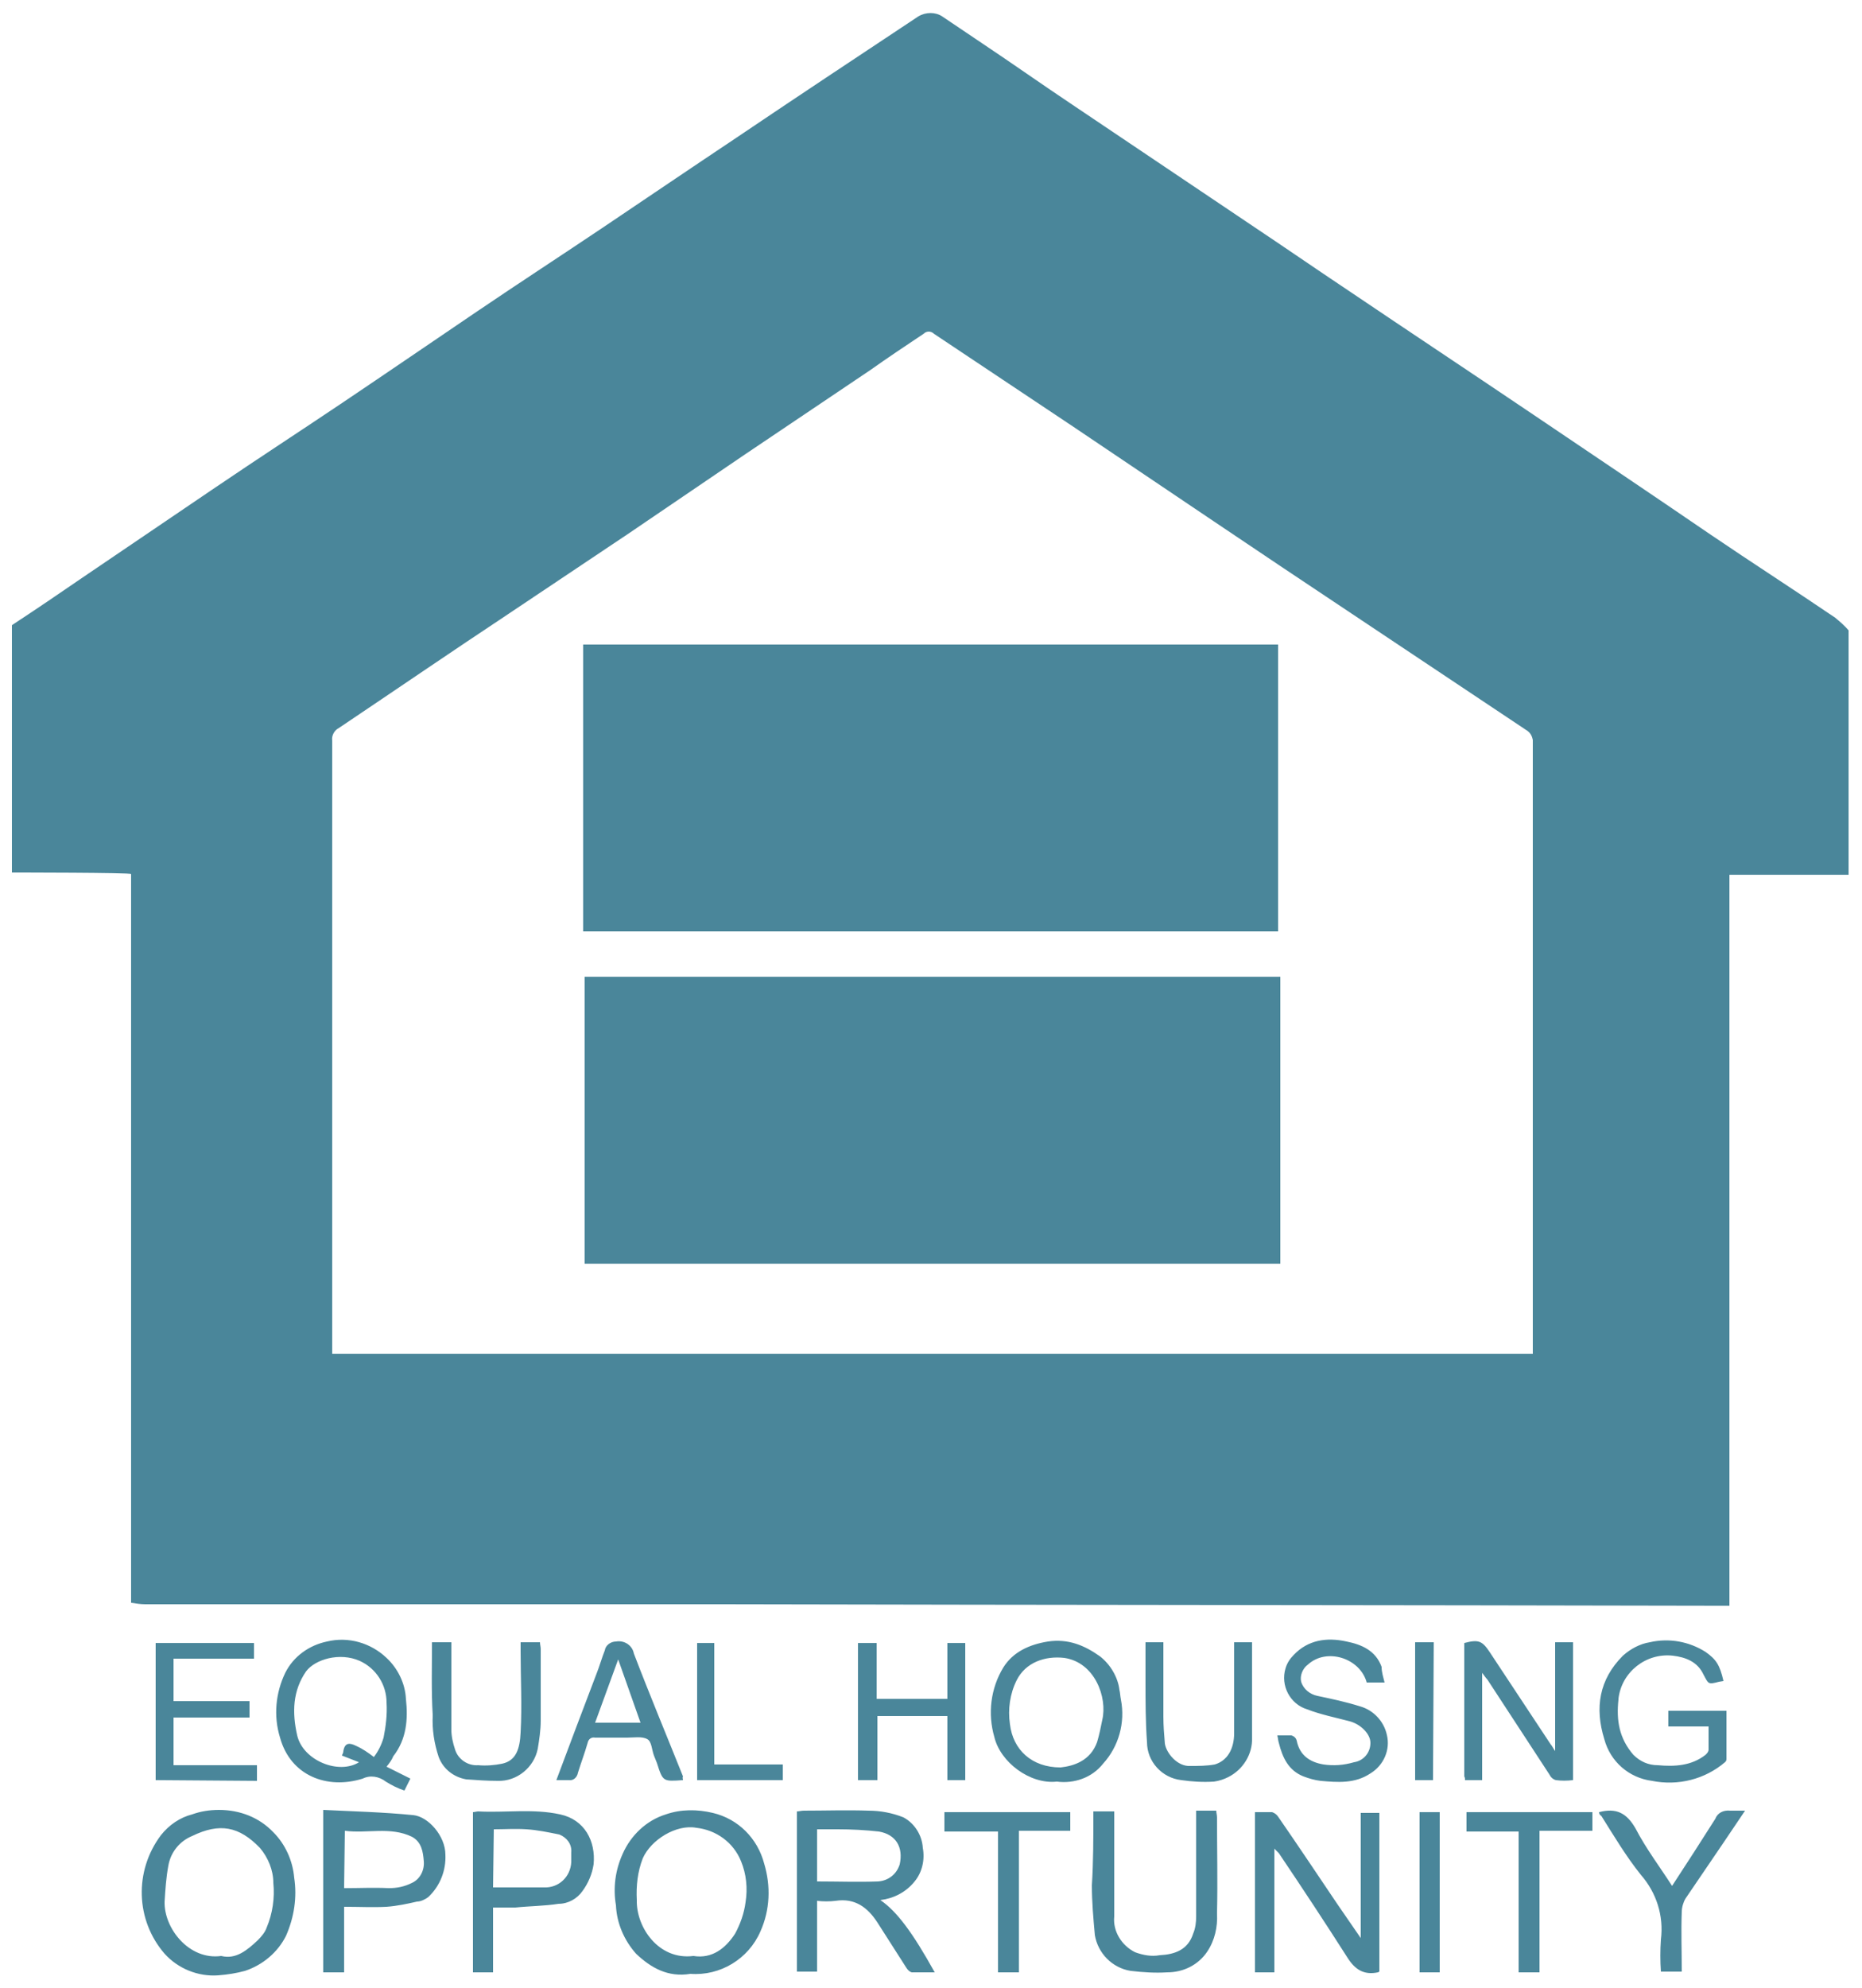
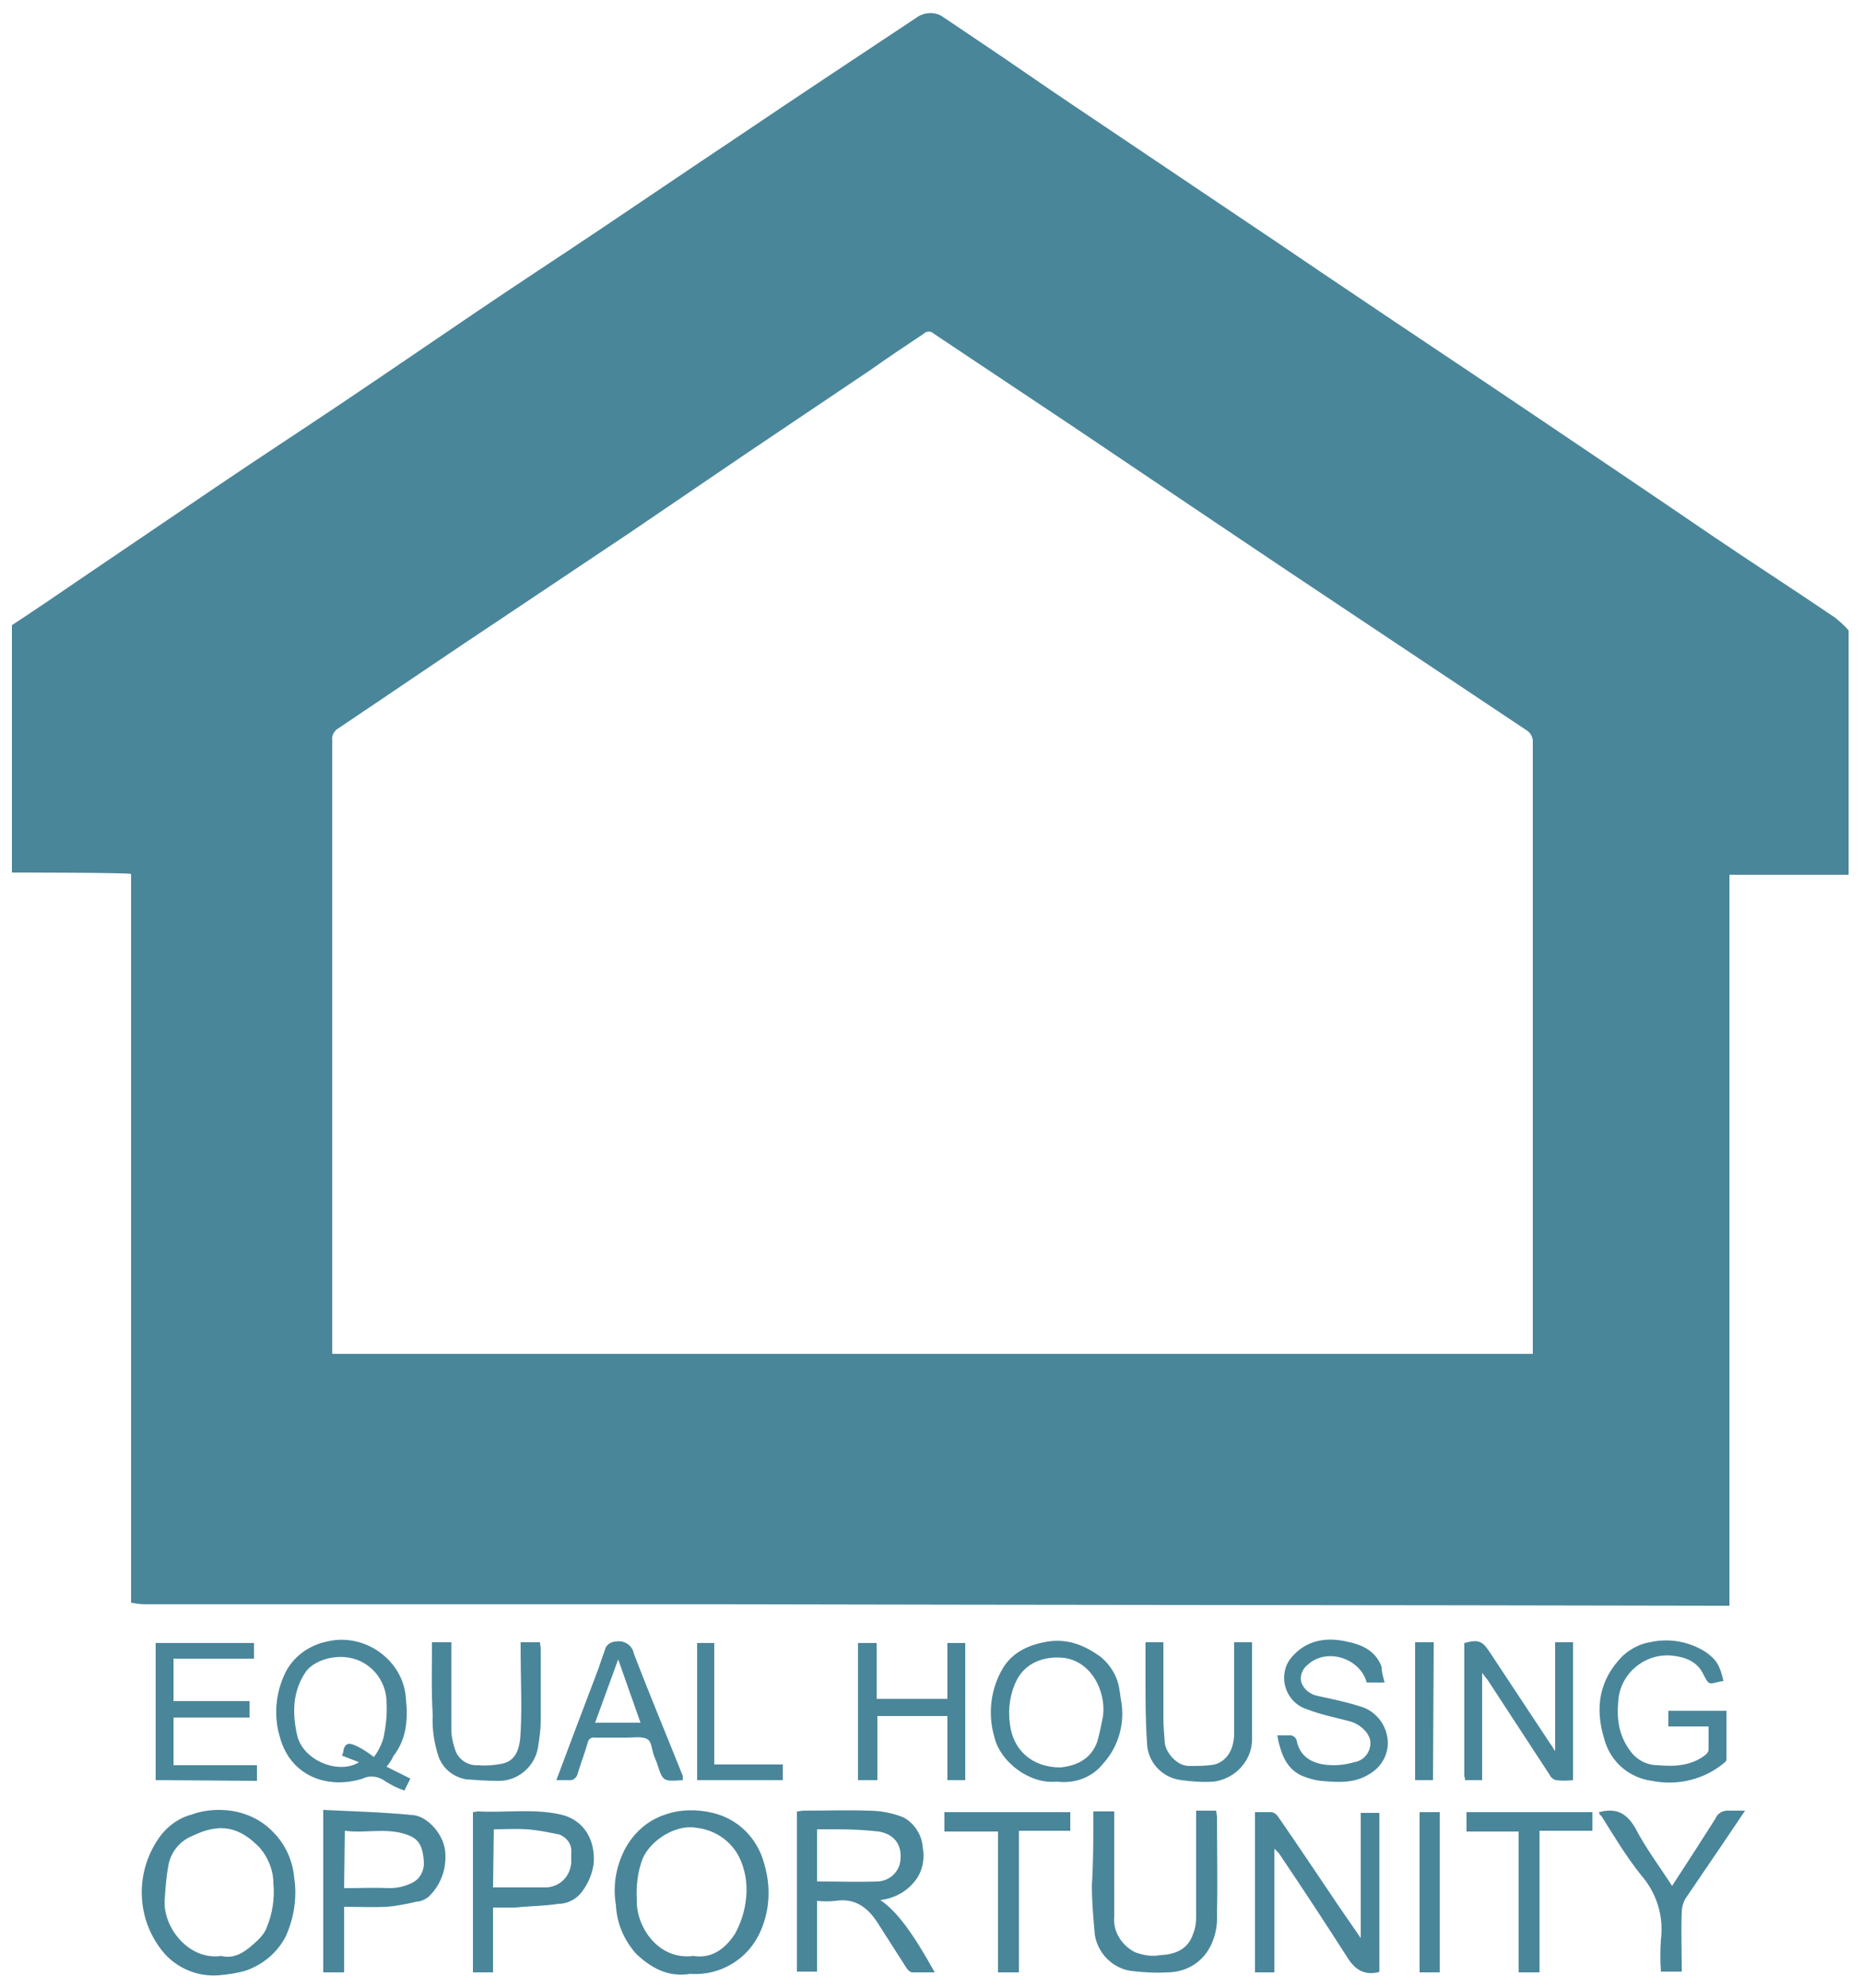
<svg xmlns="http://www.w3.org/2000/svg" version="1.1" id="Layer_1" x="0px" y="0px" viewBox="0 0 250 266.8" style="enable-background:new 0 0 250 266.8;" xml:space="preserve">
  <style type="text/css">
	.st0{fill:#4A869A;}
</style>
  <path class="st0" d="M1.6,117.1V83.9c3.2-2.1,6.3-4.2,9.5-6.4c5.9-4,11.8-8,17.7-12s11.6-7.7,17.4-11.6s11.8-8,17.7-12  s11.6-7.7,17.4-11.6s11.4-7.7,17.1-11.5c8.3-5.6,16.6-11.1,24.9-16.6c1-0.6,2.3-0.6,3.2,0l5.2,3.5c4.2,2.8,8.3,5.7,12.5,8.5  c8,5.4,16.1,10.8,24.1,16.2c4.2,2.8,8.4,5.7,12.6,8.5c8.3,5.6,16.6,11.1,24.9,16.7c8,5.4,15.9,10.7,23.8,16.1  c5.6,3.8,11.2,7.4,16.8,11.2c0.6,0.5,1.3,1.1,1.8,1.7v32.8h-16v98.1h-1.5c-44.6-0.1-89.2-0.1-133.8-0.2c-25.8,0-51.6,0-77.4,0  c-0.6,0-1.3-0.1-1.9-0.2v-97.8C17.7,117.1,1.6,117.1,1.6,117.1z M205.8,181.7V99.3c-0.1-0.5-0.3-0.9-0.7-1.2  c-7.8-5.2-15.6-10.4-23.4-15.6c-12.5-8.3-24.9-16.7-37.4-25.1c-6.3-4.2-12.6-8.4-18.9-12.6c-0.4-0.4-1-0.4-1.4,0  c-2.4,1.6-4.8,3.2-7.2,4.9l-16.8,11.3L84.4,71.6l-16,10.7c-7.7,5.1-15.3,10.3-22.9,15.4c-0.6,0.3-1,1-0.9,1.7v82.3L205.8,181.7  L205.8,181.7z M118.2,255c2.2,1.5,4.3,4.3,7.3,9.7h-3.1c-0.3-0.1-0.5-0.3-0.7-0.6c-1.3-2-2.6-4.1-3.9-6.1c-1.3-2-3-3.3-5.6-2.9  c-0.8,0.1-1.7,0.1-2.5,0v9.5H107v-21.5c0.3,0,0.6-0.1,0.9-0.1c2.9,0,5.8-0.1,8.7,0c1.6,0,3.2,0.3,4.7,0.9c1.5,0.8,2.5,2.4,2.6,4.1  c0.3,1.6-0.1,3.3-1.1,4.5C121.6,254,119.9,254.8,118.2,255L118.2,255z M109.7,252.5c2.8,0,5.5,0.1,8.2,0c1.4-0.1,2.5-1,2.9-2.3  c0.5-2.3-0.5-4-2.8-4.4c-1.8-0.2-3.7-0.3-5.5-0.3h-2.8L109.7,252.5L109.7,252.5z M185.2,264.6l-0.2,0.1c-1.9,0.4-3.1-0.4-4.1-2  c-3-4.7-6.1-9.4-9.2-14c-0.2-0.2-0.4-0.4-0.6-0.6v16.6h-2.6v-21.5c0.8,0,1.5,0,2.3,0c0.3,0.1,0.6,0.3,0.8,0.6  c2.7,3.9,5.3,7.8,8,11.8l3.1,4.5v-16.8h2.5L185.2,264.6L185.2,264.6z M29.3,265.1c-2.7,0.2-5.4-0.9-7.2-2.9  c-3.9-4.5-4.1-11.1-0.5-15.9c1.1-1.4,2.6-2.4,4.2-2.8c1.1-0.4,2.3-0.6,3.6-0.6c2.8,0,5.4,1,7.3,3c1.6,1.6,2.6,3.8,2.8,6.1  c0.4,2.6,0,5.3-1.1,7.8c-1.1,2.2-3.1,3.9-5.5,4.7C31.8,264.8,30.6,265,29.3,265.1L29.3,265.1z M29.7,262.5c2,0.5,3.5-0.8,4.9-2.1  c0.5-0.5,1-1.1,1.2-1.7c0.8-1.9,1.1-4,0.9-6c0-1.7-0.7-3.4-1.8-4.7c-2.8-2.9-5.4-3.4-9.1-1.6c-1.7,0.7-2.9,2.2-3.2,4  c-0.3,1.6-0.4,3.2-0.5,4.8C22,258.8,25.4,263.1,29.7,262.5L29.7,262.5z M92.7,264.9c-3,0.5-5.3-0.8-7.3-2.7  c-1.6-1.8-2.6-4.1-2.7-6.5c-0.4-2.3-0.1-4.7,0.9-6.9c1.1-2.5,3.2-4.5,5.8-5.3c2-0.7,4.2-0.7,6.3-0.2c3.4,0.8,6,3.4,6.9,6.8  c0.9,3,0.8,6.2-0.5,9.1C100.5,262.9,96.7,265.2,92.7,264.9z M93.1,262.5c2.5,0.4,4.3-1,5.6-3c0.7-1.3,1.2-2.7,1.4-4.2  c0.3-1.9,0.1-3.8-0.6-5.5c-1-2.5-3.3-4.2-6-4.5c-2.7-0.5-6.1,1.6-7.2,4.1c-0.7,1.8-0.9,3.7-0.8,5.6  C85.4,258.6,88.4,263.1,93.1,262.5L93.1,262.5z M66.2,256v8.7h-2.7v-21.5c0.2,0,0.5-0.1,0.7-0.1c3.6,0.2,7.4-0.4,11,0.4  c3.3,0.7,4.8,3.6,4.5,6.7c-0.2,1.3-0.7,2.5-1.5,3.6c-0.7,1-1.9,1.7-3.2,1.7c-1.9,0.3-3.9,0.3-5.8,0.5C68.3,256,67.4,256,66.2,256  L66.2,256z M66.2,253.3H73c2,0.1,3.6-1.4,3.7-3.4c0-0.1,0-0.2,0-0.4v-0.9c0.1-1.1-0.6-2-1.6-2.4c-1.5-0.3-2.9-0.6-4.4-0.7  c-1.5-0.1-2.9,0-4.4,0L66.2,253.3L66.2,253.3z M46.2,264.7h-2.8v-21.8c4.1,0.2,8.1,0.3,12.1,0.7c2,0.2,4.3,2.8,4.3,5.3  c0.1,2.1-0.7,4.2-2.3,5.7c-0.4,0.3-1,0.6-1.5,0.6c-1.3,0.3-2.7,0.6-4.1,0.7c-1.8,0.1-3.7,0-5.7,0L46.2,264.7L46.2,264.7z   M46.2,253.4c2.1,0,4-0.1,6,0c1.1,0,2.1-0.2,3.1-0.7c1.1-0.5,1.7-1.7,1.6-2.9c-0.1-1.3-0.3-2.6-1.6-3.3c-2.9-1.4-6-0.4-9-0.8  L46.2,253.4L46.2,253.4z M146.8,243.1h2.8v14.1c-0.2,2,1,3.9,2.8,4.8c1.1,0.4,2.2,0.6,3.3,0.4c2-0.1,3.8-0.7,4.5-2.9  c0.3-0.7,0.4-1.5,0.4-2.3v-14.2h2.7c0,0.3,0.1,0.6,0.1,0.9c0,4.3,0.1,8.6,0,12.9c0.1,1.8-0.3,3.6-1.3,5.1c-1.2,1.8-3.2,2.8-5.4,2.8  c-1.6,0.1-3.2,0-4.9-0.2c-2.5-0.4-4.4-2.4-4.8-4.8c-0.2-2.2-0.4-4.4-0.4-6.7C146.8,249.9,146.8,246.6,146.8,243.1L146.8,243.1z   M51.9,237.1l3.2,1.6l-0.8,1.6c-0.9-0.3-1.7-0.7-2.5-1.2c-0.9-0.7-2.1-0.9-3.1-0.4c-4.8,1.5-9.7-0.4-11.1-5.5  c-0.9-2.9-0.6-6,0.7-8.7c1.1-2.2,3.2-3.7,5.6-4.2c2.9-0.7,5.9,0.2,8,2.2c1.5,1.4,2.5,3.4,2.6,5.5c0.3,2.7,0.1,5.4-1.7,7.7  C52.6,236.2,52.3,236.6,51.9,237.1z M50.2,235.8c0.6-0.8,1-1.6,1.3-2.6c0.3-1.5,0.5-3.1,0.4-4.7c0-2.4-1.4-4.6-3.6-5.6  c-2.7-1.2-6-0.2-7.2,1.4c-1.8,2.6-1.9,5.5-1.2,8.6c0.8,3.4,5.6,5.3,8.3,3.6l-2.3-0.9c0.1-0.2,0.2-0.4,0.2-0.6  c0.2-1.2,0.9-1.1,1.7-0.7C48.7,234.7,49.4,235.2,50.2,235.8L50.2,235.8z M199,238.9h-2.3c0-0.2,0-0.3-0.1-0.5v-17.9  c1.9-0.5,2.4-0.3,3.4,1.2c2.7,4.1,5.5,8.3,8.2,12.4c0.2,0.2,0.3,0.5,0.6,0.9v-14.6h2.4v18.5c-0.8,0.1-1.6,0.1-2.3,0  c-0.4-0.1-0.7-0.4-0.9-0.8l-8.3-12.7c-0.2-0.2-0.4-0.5-0.7-0.9L199,238.9L199,238.9z M229.4,231.7H224v-2.1h7.8v6.5  c0,0.2-0.1,0.3-0.2,0.4c-2.7,2.3-6.3,3.2-9.8,2.5c-3.1-0.4-5.6-2.6-6.4-5.6c-1.3-4.2-0.7-8,2.5-11.2c1-0.9,2.3-1.6,3.6-1.8  c2.6-0.6,5.3-0.1,7.5,1.3c1.4,1,1.9,1.7,2.4,3.9l-0.6,0.1c-1.5,0.4-1.4,0.3-2.1-1c-0.8-1.7-2.4-2.3-4.1-2.5  c-3.6-0.4-6.9,2.2-7.3,5.8c0,0,0,0.1,0,0.1c-0.3,2.8,0.1,5.2,2,7.4c0.9,0.9,2,1.4,3.3,1.4c2.2,0.2,4.5,0.1,6.4-1.4  c0.2-0.2,0.4-0.4,0.4-0.7C229.4,233.8,229.4,232.8,229.4,231.7L229.4,231.7z M141.9,239.1c-3.6,0.4-7.6-2.6-8.4-6  c-0.9-3.1-0.5-6.5,1.2-9.3c1.3-2.1,3.5-3.1,6-3.5c2.7-0.4,4.9,0.5,7,2c1.4,1.1,2.4,2.8,2.6,4.5c0.1,0.4,0.1,0.8,0.2,1.3  c0.6,3.1-0.3,6.3-2.4,8.6C146.6,238.6,144.2,239.4,141.9,239.1L141.9,239.1z M142.4,237.2c1.8-0.2,4-0.9,4.9-3.4c0.3-1,0.5-2,0.7-3  c0.7-3-1-7.7-5.1-8.3c-2.6-0.3-5.2,0.6-6.4,3c-0.9,1.8-1.2,3.9-0.9,5.9C136,234.8,138.5,237.2,142.4,237.2z M20.9,238.9v-18.4h13.2  v2.1H23.3v5.7h10.2v2.2H23.3v6.4h11.2v2.1L20.9,238.9L20.9,238.9z M117.8,228h9.4v-7.5h2.4v18.4h-2.4v-8.6h-9.4v8.6h-2.6v-18.4h2.5  V228z M185.9,225.8h-2.4c-0.9-3.3-5.4-4.7-7.9-2.4c-0.7,0.5-1.1,1.5-0.9,2.3c0.3,1,1.2,1.7,2.2,1.9c1.9,0.4,3.8,0.8,5.7,1.4  c1.8,0.5,3.2,2,3.6,3.8c0.5,2-0.4,4.1-2.2,5.2c-2.1,1.4-4.4,1.2-6.7,1c-0.8-0.1-1.5-0.3-2.3-0.6c-2-0.8-2.8-2.5-3.3-4.5  c-0.1-0.3-0.1-0.6-0.2-1c0.6,0,1.3,0,1.9,0c0.3,0.1,0.6,0.3,0.7,0.7c0.4,2,1.8,2.9,3.6,3.2c1.4,0.2,2.7,0.1,4.1-0.3  c1.3-0.2,2.2-1.3,2.2-2.6c0-1.2-1.3-2.5-2.8-2.9c-1.9-0.5-3.9-0.9-5.7-1.6c-2.3-0.7-3.6-3.2-2.9-5.5c0.2-0.7,0.6-1.3,1.1-1.8  c1.9-2,4.4-2.4,7.1-1.8c2,0.4,3.9,1.2,4.7,3.4C185.5,224.4,185.7,225,185.9,225.8L185.9,225.8z M58,220.4h2.6v11.7  c0,0.9,0.2,1.8,0.5,2.7c0.4,1.3,1.7,2.2,3.1,2.1c1.1,0.1,2.2,0,3.2-0.2c1.9-0.4,2.4-2,2.5-4.2c0.2-3.6,0-7.3,0-10.9v-1.2h2.6  c0,0.3,0.1,0.6,0.1,0.9v9.6c0,1.3-0.2,2.6-0.4,3.8c-0.5,2.5-2.8,4.4-5.4,4.3c-1.4,0-2.8-0.1-4.2-0.2c-1.7-0.3-3.1-1.4-3.7-3  c-0.6-1.8-0.9-3.7-0.8-5.6C57.9,227,58,223.7,58,220.4L58,220.4z M91.7,238.9c-2.7,0.2-2.7,0.2-3.5-2.3c-0.1-0.3-0.3-0.7-0.4-1  c-0.3-0.8-0.3-1.9-0.9-2.2c-0.7-0.4-1.8-0.2-2.7-0.2h-4.3c-0.5-0.1-0.9,0.2-1,0.7c-0.4,1.4-0.9,2.7-1.3,4c-0.1,0.6-0.6,1.1-1.2,1  c0,0-0.1,0-0.1,0c-0.5,0-1.1,0-1.6,0c1.8-4.8,3.6-9.6,5.4-14.3c0.4-1,0.7-2.1,1.1-3.1c0.1-0.7,0.8-1.2,1.5-1.2  c1.1-0.2,2.2,0.5,2.4,1.6c2.1,5.5,4.4,11,6.6,16.5C91.6,238.6,91.7,238.7,91.7,238.9L91.7,238.9z M79.9,231.2H86l-3-8.5L79.9,231.2z   M153.8,220.4h2.4v10c0,1.2,0.1,2.4,0.2,3.6c0.2,1.3,1.7,3.1,3.4,3c1.1,0,2.2,0,3.3-0.2c1.7-0.5,2.6-2.1,2.6-4.2v-12.2h2.4v12.8  c0.1,2.2-1.2,4.3-3.2,5.3c-0.6,0.3-1.2,0.5-1.9,0.6c-1.5,0.1-3,0-4.4-0.2c-2.6-0.3-4.6-2.5-4.6-5.1c-0.2-2.7-0.2-5.5-0.2-8.1  C153.8,223.9,153.8,222.2,153.8,220.4L153.8,220.4z M214.7,243.2c2.3-0.6,3.7,0.1,4.9,2.2c1.4,2.7,3.3,5.2,4.9,7.7  c1.9-2.9,3.9-6,5.8-9c0.3-0.8,1.1-1.2,2-1.1c0.7,0,1.4,0,2,0l-2.9,4.3c-1.7,2.5-3.4,5-5.1,7.5c-0.3,0.5-0.5,1.2-0.5,1.8  c-0.1,2.6,0,5.3,0,8h-2.8c-0.1-1.4-0.1-2.9,0-4.3c0.4-3.2-0.6-6.3-2.7-8.7c-2-2.5-3.6-5.2-5.3-7.9  C214.8,243.6,214.7,243.4,214.7,243.2z M136.8,264.7H134v-18.9h-7.2v-2.6h16.9v2.5h-6.9V264.7z M206.7,264.7h-2.8v-18.9h-7v-2.6  h16.9v2.5h-7.1L206.7,264.7L206.7,264.7z M95.9,236.8h9.2v2.1H93.6v-18.4h2.3L95.9,236.8L95.9,236.8z M193.3,264.7h-2.7v-21.5h2.7  V264.7L193.3,264.7z M192.4,238.9H190v-18.5h2.5L192.4,238.9L192.4,238.9z" />
-   <path class="st0" d="M78.5,169.6v-38.5h93.4v38.5H78.5z M78.3,86.5h93.3V125H78.3V86.5z" />
</svg>